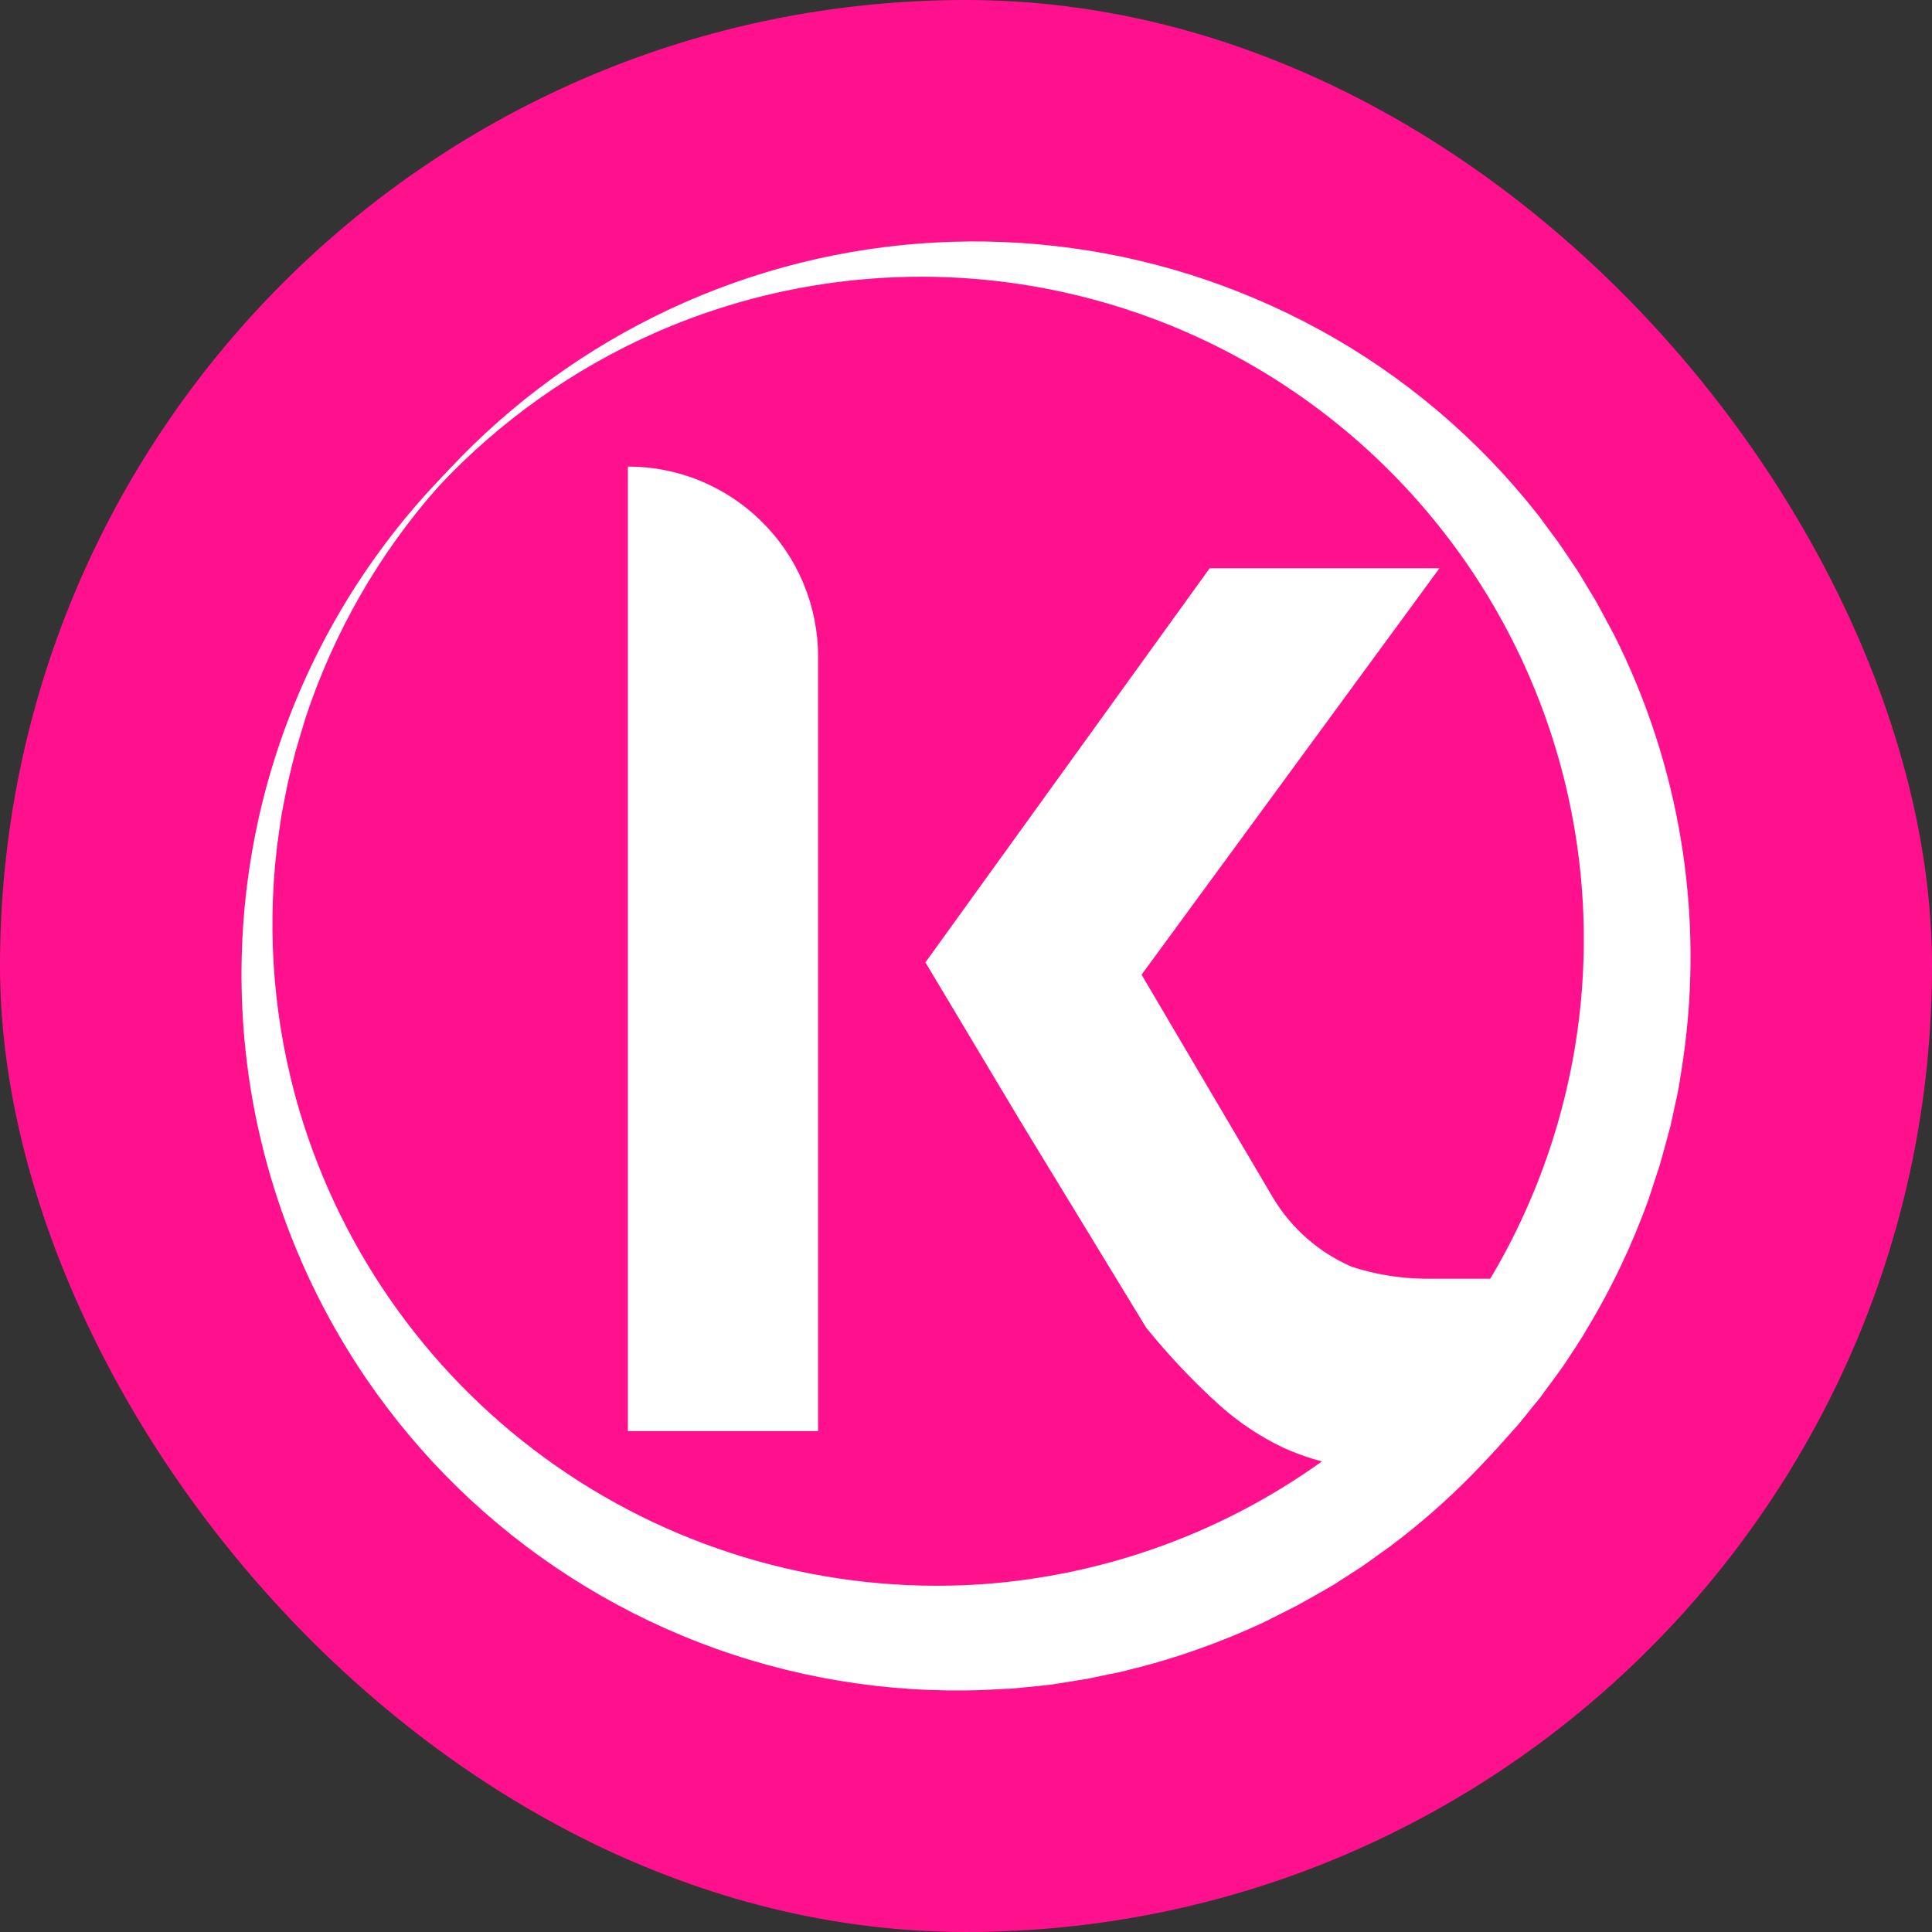
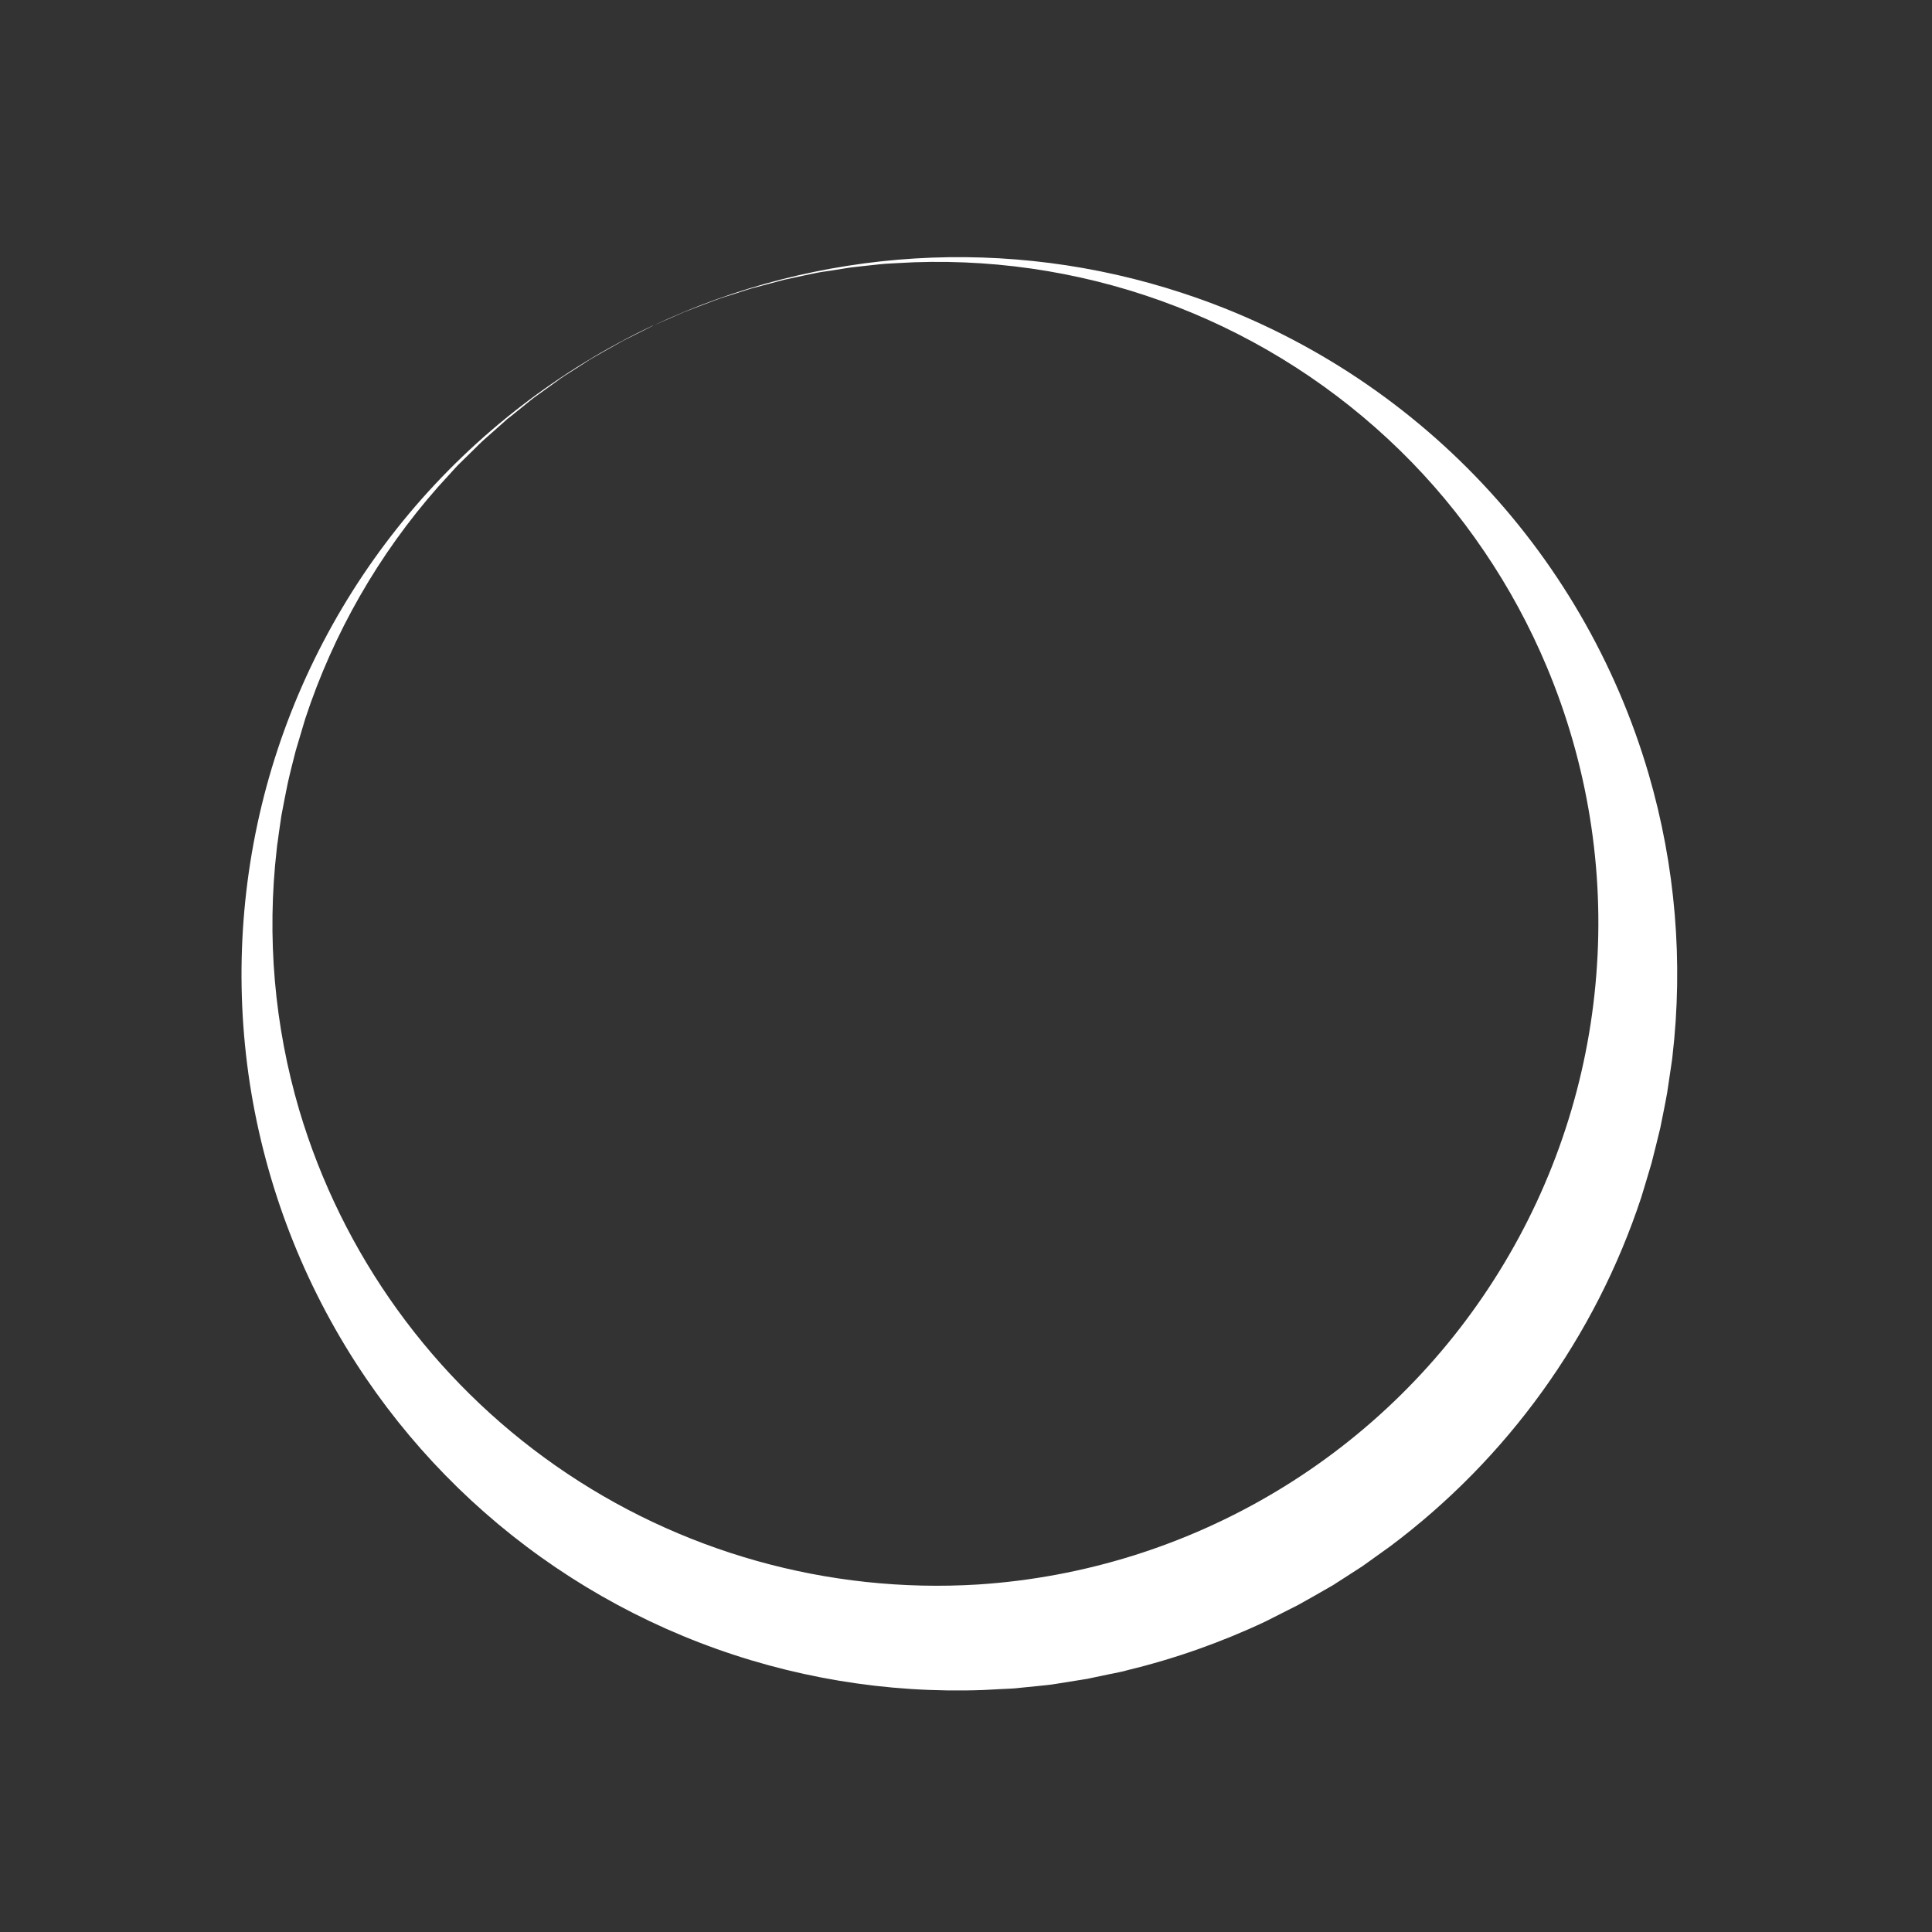
<svg xmlns="http://www.w3.org/2000/svg" width="16" height="16" viewBox="0 0 16 16" fill="none">
  <rect x="0" y="0" width="16" height="16" fill="#333333" stroke="none" />
-   <rect width="16" height="16" rx="8" fill="#FF118E" />
-   <path d="M2.47 5.931C2.99 4.487 4.049 3.301 5.425 2.619C6.8 1.937 8.387 1.813 9.852 2.273C10.224 2.39 10.585 2.544 10.928 2.731C11.623 3.111 12.234 3.628 12.725 4.249C12.741 4.268 12.755 4.288 12.77 4.308L12.814 4.368L12.903 4.488C12.96 4.569 13.014 4.653 13.07 4.735C13.122 4.82 13.173 4.906 13.224 4.991C13.272 5.079 13.319 5.167 13.366 5.255C13.912 6.339 14.113 7.565 13.94 8.766L13.917 8.915L13.905 8.989L13.898 9.027C13.896 9.039 13.893 9.051 13.891 9.064L13.859 9.211L13.843 9.285C13.838 9.31 13.832 9.335 13.825 9.359C13.799 9.456 13.773 9.553 13.745 9.65L13.651 9.937C13.514 10.317 13.34 10.682 13.13 11.026L13.111 11.06L13.091 11.091L13.05 11.155L12.967 11.281L12.946 11.313C12.939 11.323 12.931 11.333 12.924 11.343L12.88 11.404L12.79 11.526C12.762 11.568 12.729 11.606 12.697 11.645L12.602 11.763C12.572 11.803 12.536 11.838 12.503 11.877L12.402 11.989C11.856 12.575 11.196 13.045 10.464 13.369C9.731 13.694 8.94 13.866 8.138 13.877C7.744 13.882 7.351 13.847 6.964 13.774C5.637 13.52 4.436 12.824 3.557 11.8C2.677 10.775 2.173 9.483 2.125 8.134C2.099 7.384 2.216 6.637 2.47 5.931ZM2.47 5.931L2.382 6.197C2.356 6.287 2.333 6.377 2.308 6.467C2.301 6.489 2.296 6.512 2.291 6.535L2.276 6.603L2.246 6.74C2.244 6.752 2.241 6.763 2.239 6.775L2.233 6.809L2.223 6.878L2.2 7.016L2.195 7.051L2.19 7.086L2.183 7.155L2.168 7.294L2.164 7.329C2.163 7.341 2.162 7.352 2.162 7.364L2.158 7.435L2.149 7.574C2.146 7.621 2.147 7.667 2.146 7.714L2.145 7.854C2.144 7.9 2.148 7.947 2.149 7.993L2.156 8.133C2.203 8.877 2.4 9.603 2.737 10.268L2.868 10.511C2.916 10.591 2.963 10.67 3.012 10.748C3.064 10.824 3.114 10.902 3.167 10.977L3.249 11.088L3.291 11.143C3.305 11.161 3.318 11.18 3.333 11.197C3.788 11.771 4.355 12.246 4.999 12.596C6.094 13.189 7.358 13.393 8.585 13.176C9.811 12.959 10.928 12.333 11.752 11.4C12.33 10.742 12.741 9.956 12.953 9.107C13.165 8.259 13.171 7.372 12.97 6.52C12.769 5.669 12.367 4.878 11.798 4.213C11.229 3.548 10.51 3.028 9.699 2.697C9.365 2.561 9.017 2.458 8.663 2.39C7.575 2.181 6.449 2.307 5.434 2.752C4.752 3.052 4.138 3.487 3.629 4.031L3.535 4.135C3.505 4.17 3.472 4.204 3.443 4.241L3.355 4.349C3.326 4.386 3.294 4.421 3.268 4.459L3.186 4.572L3.144 4.629C3.138 4.638 3.13 4.648 3.124 4.657L3.104 4.686L3.027 4.803L2.989 4.861L2.97 4.891L2.952 4.921L2.882 5.042L2.847 5.102L2.829 5.133C2.823 5.143 2.818 5.153 2.813 5.164L2.748 5.288L2.716 5.35C2.706 5.371 2.695 5.392 2.686 5.413C2.648 5.499 2.609 5.583 2.572 5.669L2.47 5.931Z" fill="white" />
  <path d="M5.408 2.697C6.782 2.048 8.353 1.952 9.796 2.428C10.714 2.729 11.545 3.249 12.217 3.942C12.889 4.636 13.382 5.483 13.653 6.409C13.875 7.169 13.942 7.966 13.85 8.753C13.848 8.777 13.843 8.802 13.84 8.826L13.829 8.9L13.807 9.048C13.79 9.145 13.769 9.243 13.75 9.34C13.727 9.437 13.702 9.534 13.678 9.63C13.65 9.726 13.621 9.821 13.592 9.917C13.211 11.07 12.485 12.078 11.513 12.806L11.39 12.894L11.329 12.938L11.298 12.96C11.288 12.968 11.277 12.974 11.267 12.981L11.14 13.063L11.076 13.104C11.055 13.118 11.034 13.132 11.011 13.144C10.924 13.194 10.837 13.244 10.748 13.293L10.479 13.429C10.114 13.601 9.732 13.736 9.34 13.831L9.303 13.841L9.266 13.849L9.192 13.864L9.044 13.895L9.007 13.903C8.995 13.905 8.982 13.907 8.97 13.909L8.895 13.921L8.745 13.945C8.696 13.954 8.645 13.957 8.595 13.963L8.445 13.978C8.395 13.985 8.344 13.985 8.294 13.988L8.143 13.996C7.341 14.025 6.543 13.892 5.795 13.604C5.047 13.316 4.365 12.879 3.791 12.32C3.509 12.045 3.255 11.743 3.033 11.417C2.549 10.707 2.225 9.901 2.082 9.054C1.94 8.207 1.983 7.339 2.208 6.51C2.434 5.681 2.837 4.911 3.389 4.252C3.941 3.594 4.63 3.063 5.407 2.696L5.408 2.697ZM5.408 2.697L5.158 2.823C5.076 2.868 4.995 2.915 4.914 2.961C4.893 2.972 4.874 2.985 4.854 2.998L4.795 3.036L4.677 3.111C4.668 3.118 4.658 3.124 4.648 3.13L4.62 3.151L4.563 3.192L4.449 3.274L4.421 3.294L4.393 3.316L4.339 3.36L4.23 3.448L4.202 3.469C4.193 3.477 4.185 3.485 4.176 3.493L4.124 3.539L4.019 3.632C3.984 3.662 3.952 3.696 3.918 3.729L3.818 3.827C3.784 3.859 3.754 3.894 3.722 3.929L3.628 4.032C3.135 4.591 2.761 5.244 2.528 5.952L2.449 6.217C2.426 6.307 2.403 6.396 2.383 6.486C2.365 6.577 2.346 6.667 2.33 6.757L2.31 6.894L2.301 6.962C2.297 6.985 2.294 7.007 2.292 7.03C2.208 7.758 2.272 8.494 2.479 9.196C2.834 10.389 3.583 11.427 4.604 12.14C5.625 12.853 6.858 13.199 8.101 13.122C8.975 13.065 9.822 12.8 10.573 12.349C11.323 11.899 11.955 11.275 12.415 10.531C12.876 9.787 13.152 8.944 13.22 8.072C13.289 7.2 13.147 6.324 12.808 5.518C12.668 5.185 12.496 4.867 12.293 4.568C12.089 4.266 11.856 3.986 11.595 3.731C11.065 3.213 10.435 2.807 9.743 2.539C9.052 2.271 8.313 2.146 7.571 2.172L7.431 2.179C7.385 2.182 7.338 2.183 7.292 2.188L7.153 2.203C7.106 2.209 7.06 2.212 7.014 2.22L6.875 2.242L6.806 2.252C6.795 2.254 6.783 2.256 6.772 2.258L6.737 2.265L6.6 2.294L6.532 2.309L6.497 2.316L6.464 2.325L6.328 2.361L6.26 2.379L6.226 2.388C6.215 2.391 6.204 2.395 6.193 2.398L6.059 2.441L5.992 2.462C5.97 2.47 5.948 2.476 5.926 2.485C5.839 2.518 5.751 2.551 5.664 2.585L5.408 2.697Z" fill="white" />
-   <path d="M5.2 11.852V3.864C5.407 3.864 5.611 3.904 5.802 3.983C5.993 4.063 6.167 4.178 6.313 4.325C6.46 4.471 6.576 4.644 6.655 4.835C6.734 5.026 6.775 5.23 6.775 5.437V11.852H5.2Z" fill="white" />
-   <path d="M7.664 7.97L10.018 4.706H11.921L9.454 8.072L10.546 9.925C10.699 10.177 10.925 10.374 11.195 10.491C11.392 10.555 11.597 10.588 11.803 10.59H12.352L12.23 12.087L11.671 12.178C11.49 12.177 11.309 12.165 11.129 12.141C10.955 12.113 10.786 12.061 10.625 11.988C10.435 11.897 10.258 11.779 10.1 11.638C9.881 11.44 9.678 11.225 9.492 10.995L8.455 9.293L7.664 7.97Z" fill="white" />
</svg>